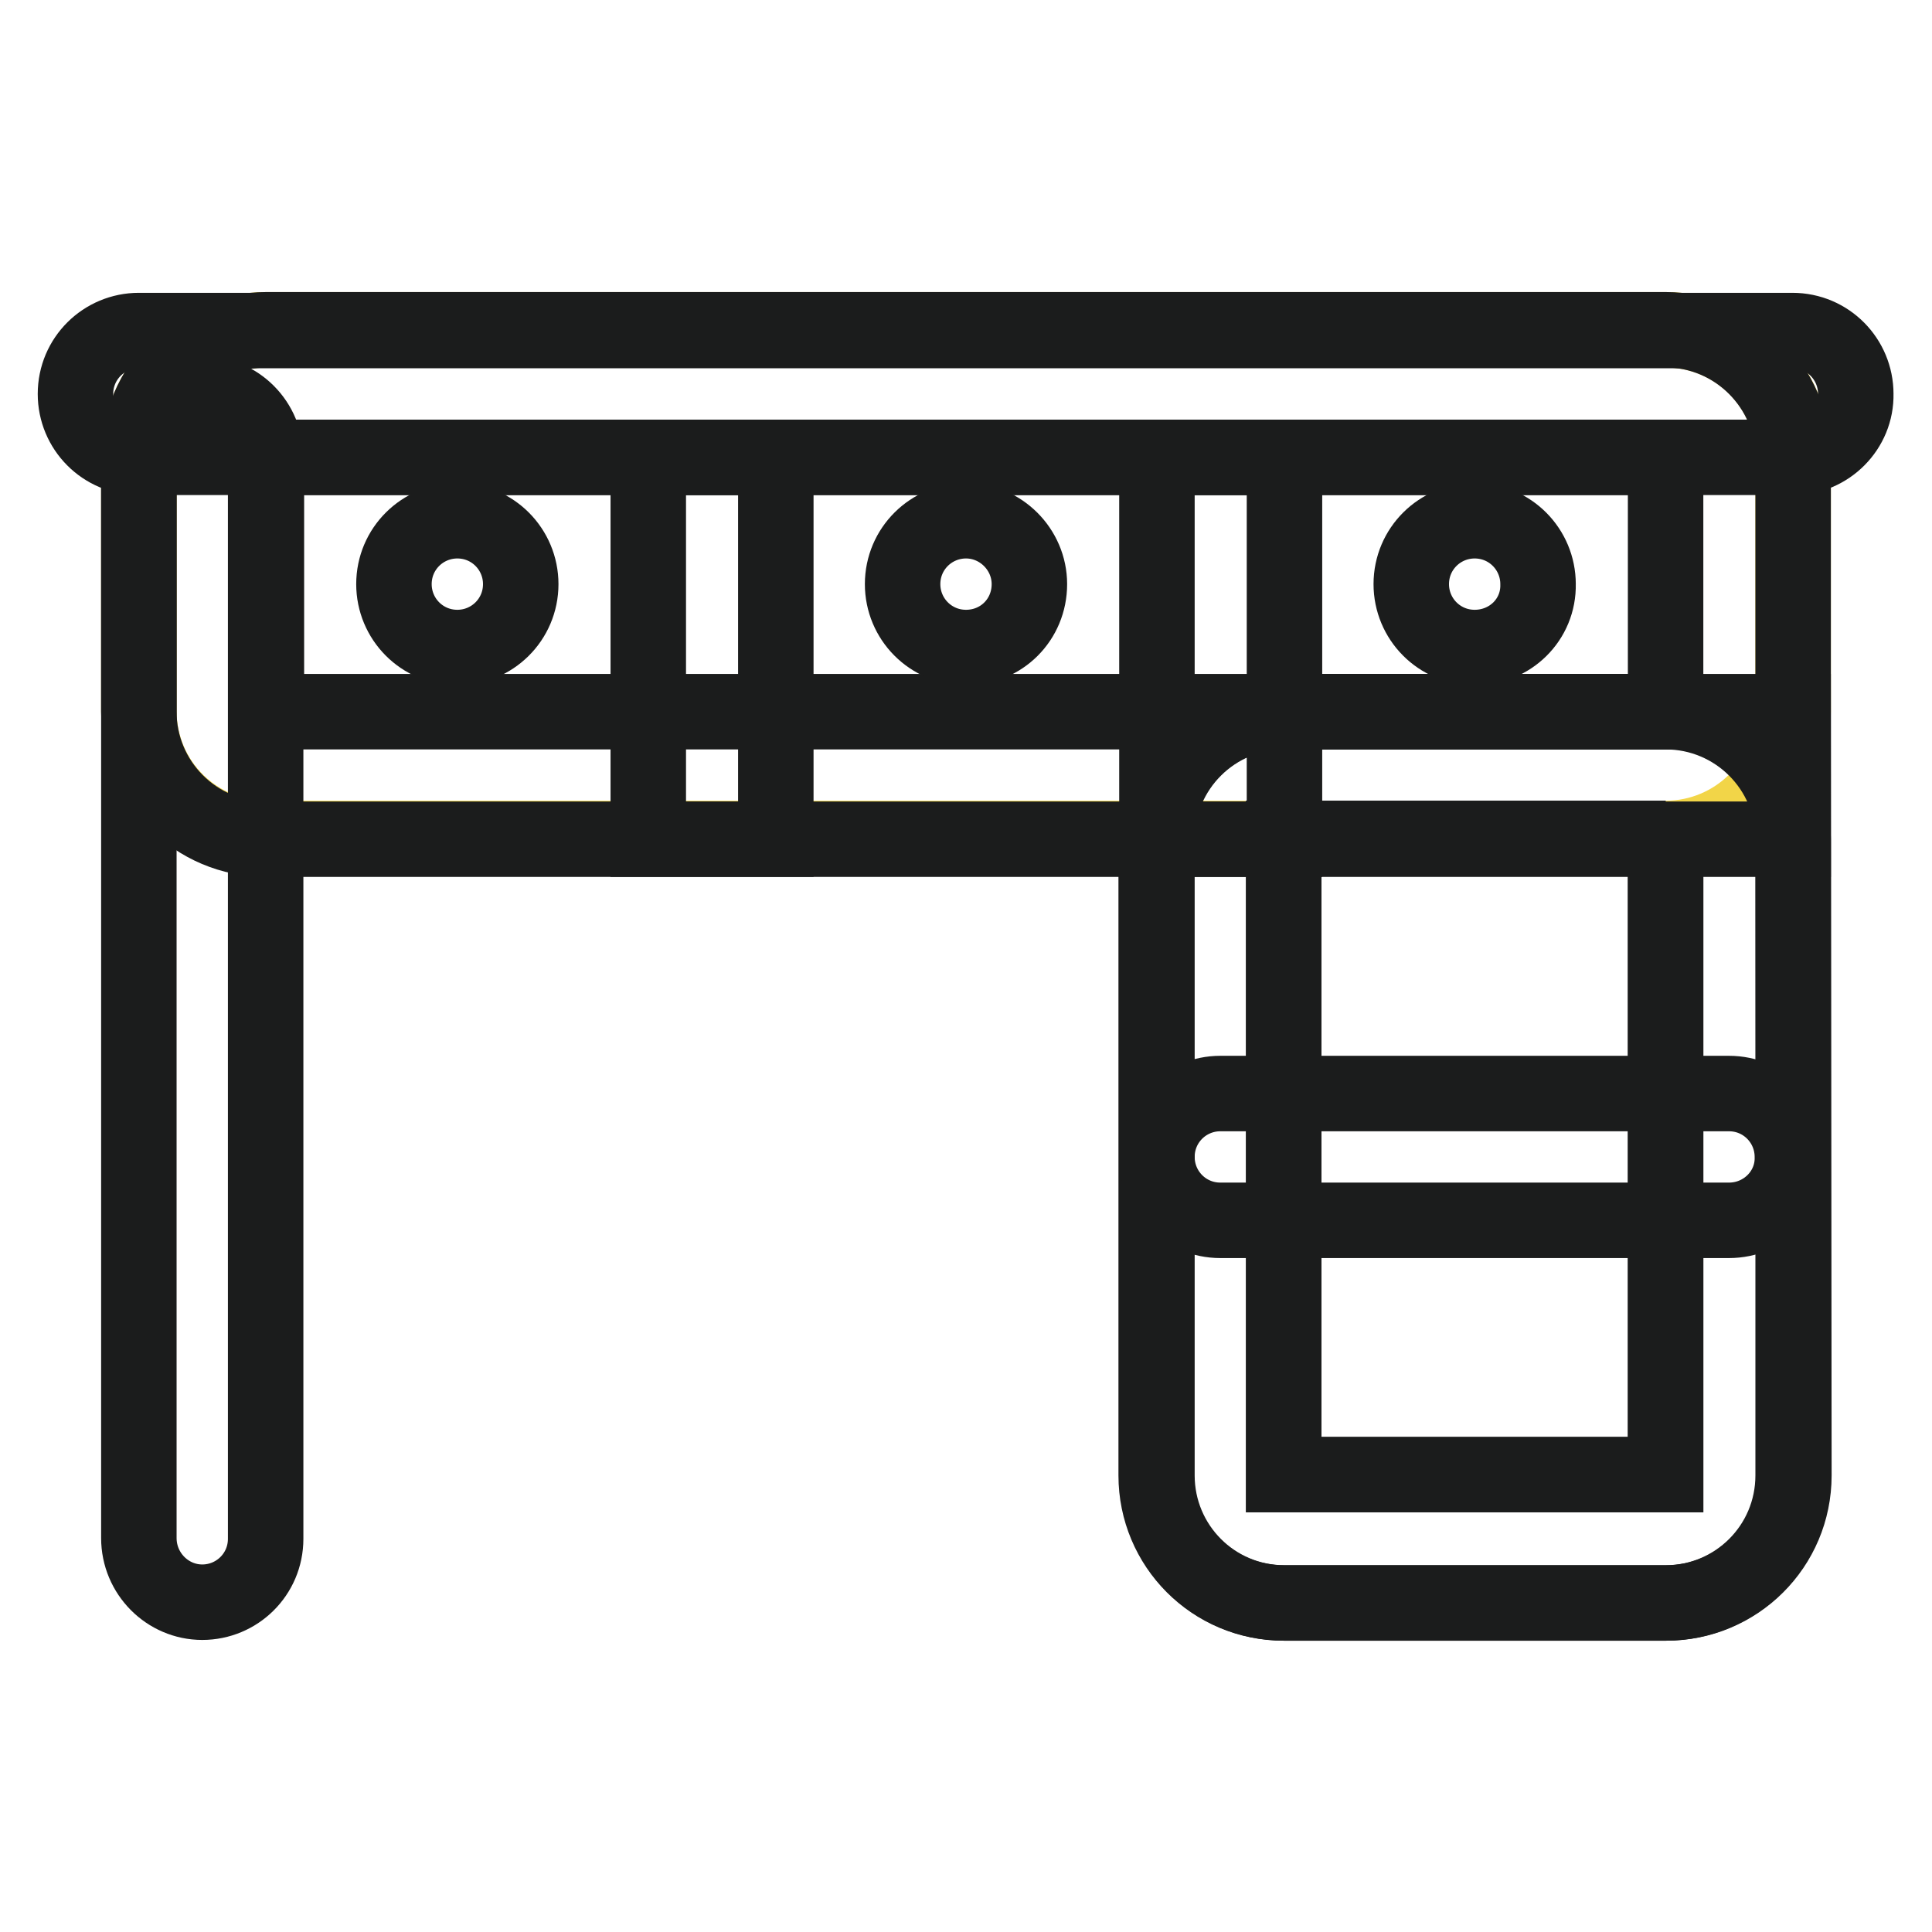
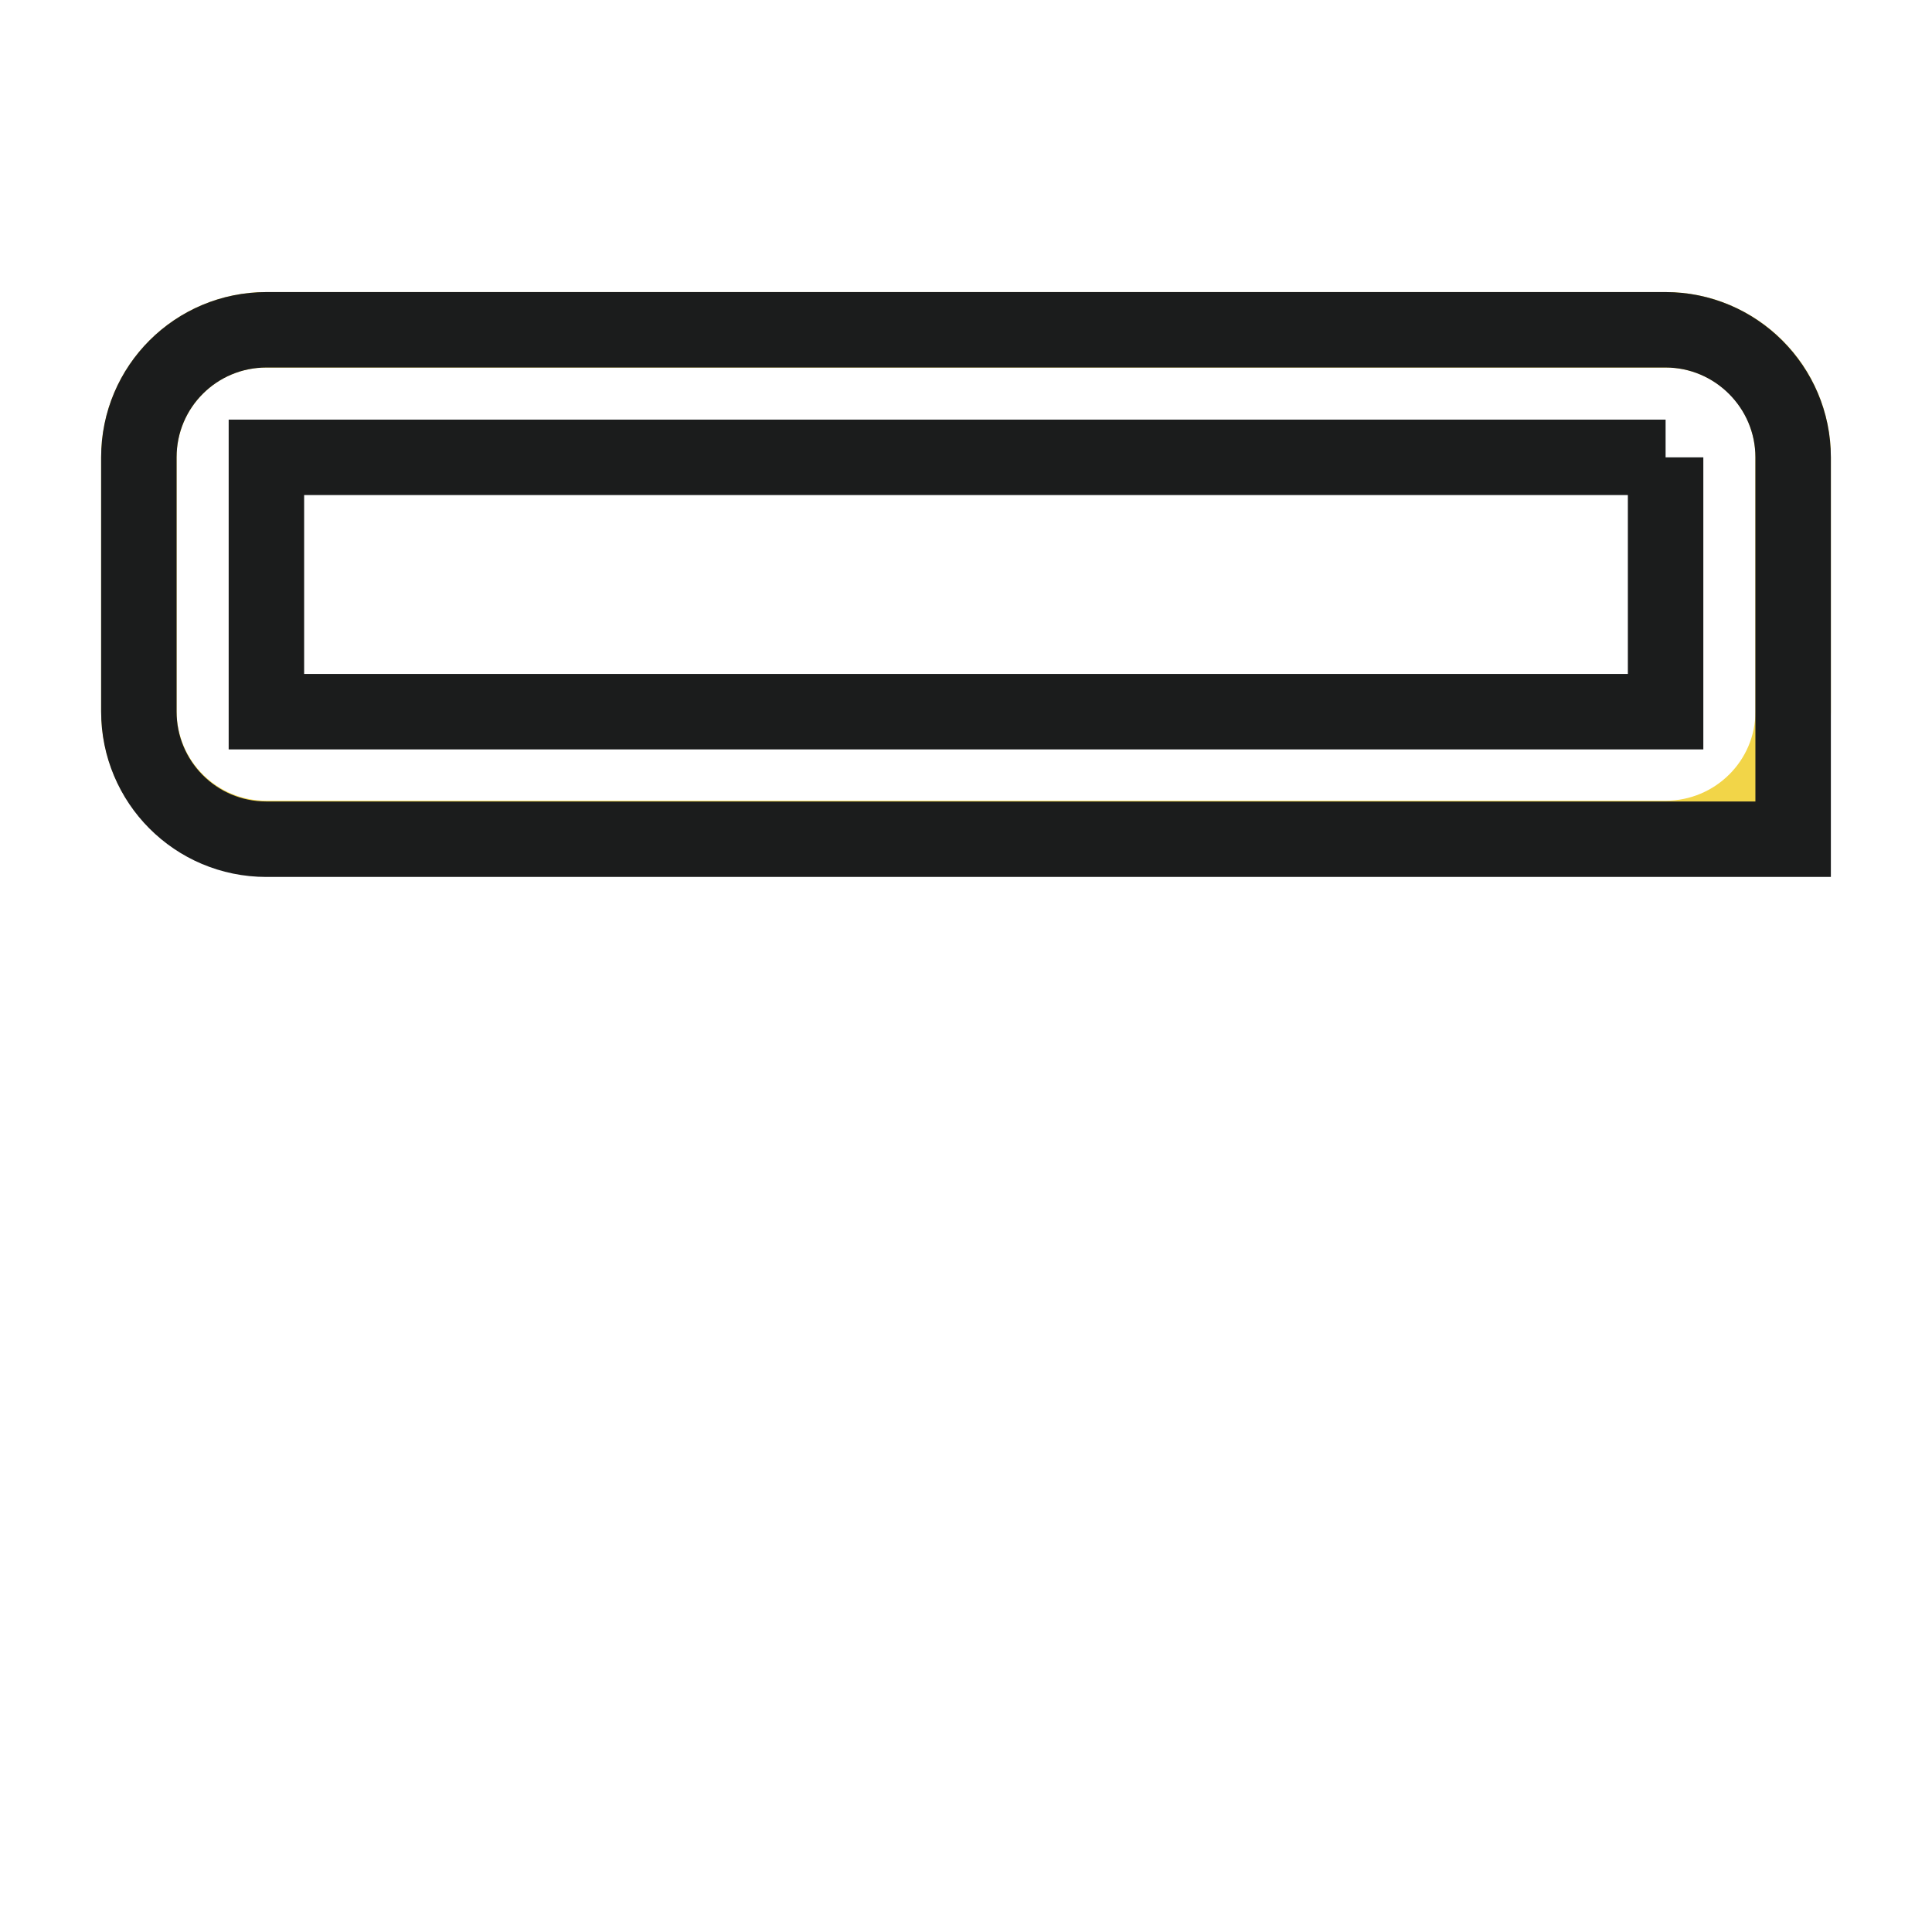
<svg xmlns="http://www.w3.org/2000/svg" version="1.1" x="0px" y="0px" viewBox="0 0 256 256" enable-background="new 0 0 256 256" xml:space="preserve">
  <g>
    <path stroke-width="10" fill-opacity="0" stroke="#f2d548" d="M220.7,111.1H35.3c-9.3,0-16.9-7.5-16.9-16.9V60.6c0-9.3,7.5-16.9,16.9-16.9h185.4 c9.3,0,16.9,7.5,16.9,16.9v33.7C237.6,103.6,230,111.1,220.7,111.1z" />
    <path stroke-width="10" fill-opacity="0" stroke="#1b1c1c" d="M220.7,60.6v33.7H35.3V60.6H220.7 M220.7,43.7H35.3c-9.3,0-16.9,7.5-16.9,16.9v33.7 c0,9.3,7.5,16.9,16.9,16.9h202.3V60.6C237.6,51.3,230,43.7,220.7,43.7z" />
-     <path stroke-width="10" fill-opacity="0" stroke="#1b1c1c" d="M220.7,111.1v84.3h-50.6v-84.3H220.7 M220.7,94.3h-50.6c-9.3,0-16.9,7.5-16.9,16.9v84.3 c0,9.3,7.5,16.9,16.9,16.9h50.6c9.3,0,16.9-7.5,16.9-16.9v-84.3C237.6,101.8,230,94.3,220.7,94.3L220.7,94.3z" />
-     <path stroke-width="10" fill-opacity="0" stroke="#1b1c1c" d="M220.7,111.1v84.3h-50.6v-84.3H220.7 M237.6,94.3h-67.4c-9.3,0-16.9,7.5-16.9,16.9v84.3 c0,9.3,7.5,16.9,16.9,16.9h50.6c9.3,0,16.9-7.5,16.9-16.9L237.6,94.3L237.6,94.3L237.6,94.3z M237.6,60.6H18.4 c-4.7,0-8.4-3.8-8.4-8.4c0-4.7,3.8-8.4,8.4-8.4h219.1c4.7,0,8.4,3.8,8.4,8.4C246,56.8,242.2,60.6,237.6,60.6z" />
-     <path stroke-width="10" fill-opacity="0" stroke="#1b1c1c" d="M229.1,161.7h-67.4c-4.7,0-8.4-3.8-8.4-8.4c0-4.7,3.8-8.4,8.4-8.4h67.4c4.7,0,8.4,3.8,8.4,8.4 C237.6,157.9,233.8,161.7,229.1,161.7z M18.4,203.8V60.6c0-4.7,3.8-8.4,8.4-8.4c4.7,0,8.4,3.8,8.4,8.4v143.3c0,4.7-3.8,8.4-8.4,8.4 C22.2,212.3,18.4,208.5,18.4,203.8z M85.9,60.6h16.9v50.6H85.9V60.6z M128,85.8c-4.7,0-8.4-3.8-8.4-8.4c0-4.7,3.8-8.4,8.4-8.4 s8.4,3.8,8.4,8.4C136.4,82.1,132.7,85.8,128,85.8z M60.6,85.8c-4.7,0-8.4-3.8-8.4-8.4c0-4.7,3.8-8.4,8.4-8.4c4.7,0,8.4,3.8,8.4,8.4 C69,82.1,65.2,85.8,60.6,85.8z M195.4,85.8c-4.7,0-8.4-3.8-8.4-8.4c0-4.7,3.8-8.4,8.4-8.4c4.7,0,8.4,3.8,8.4,8.4 C203.9,82.1,200.1,85.8,195.4,85.8z M153.3,60.6h16.9v50.6h-16.9V60.6z" />
  </g>
</svg>